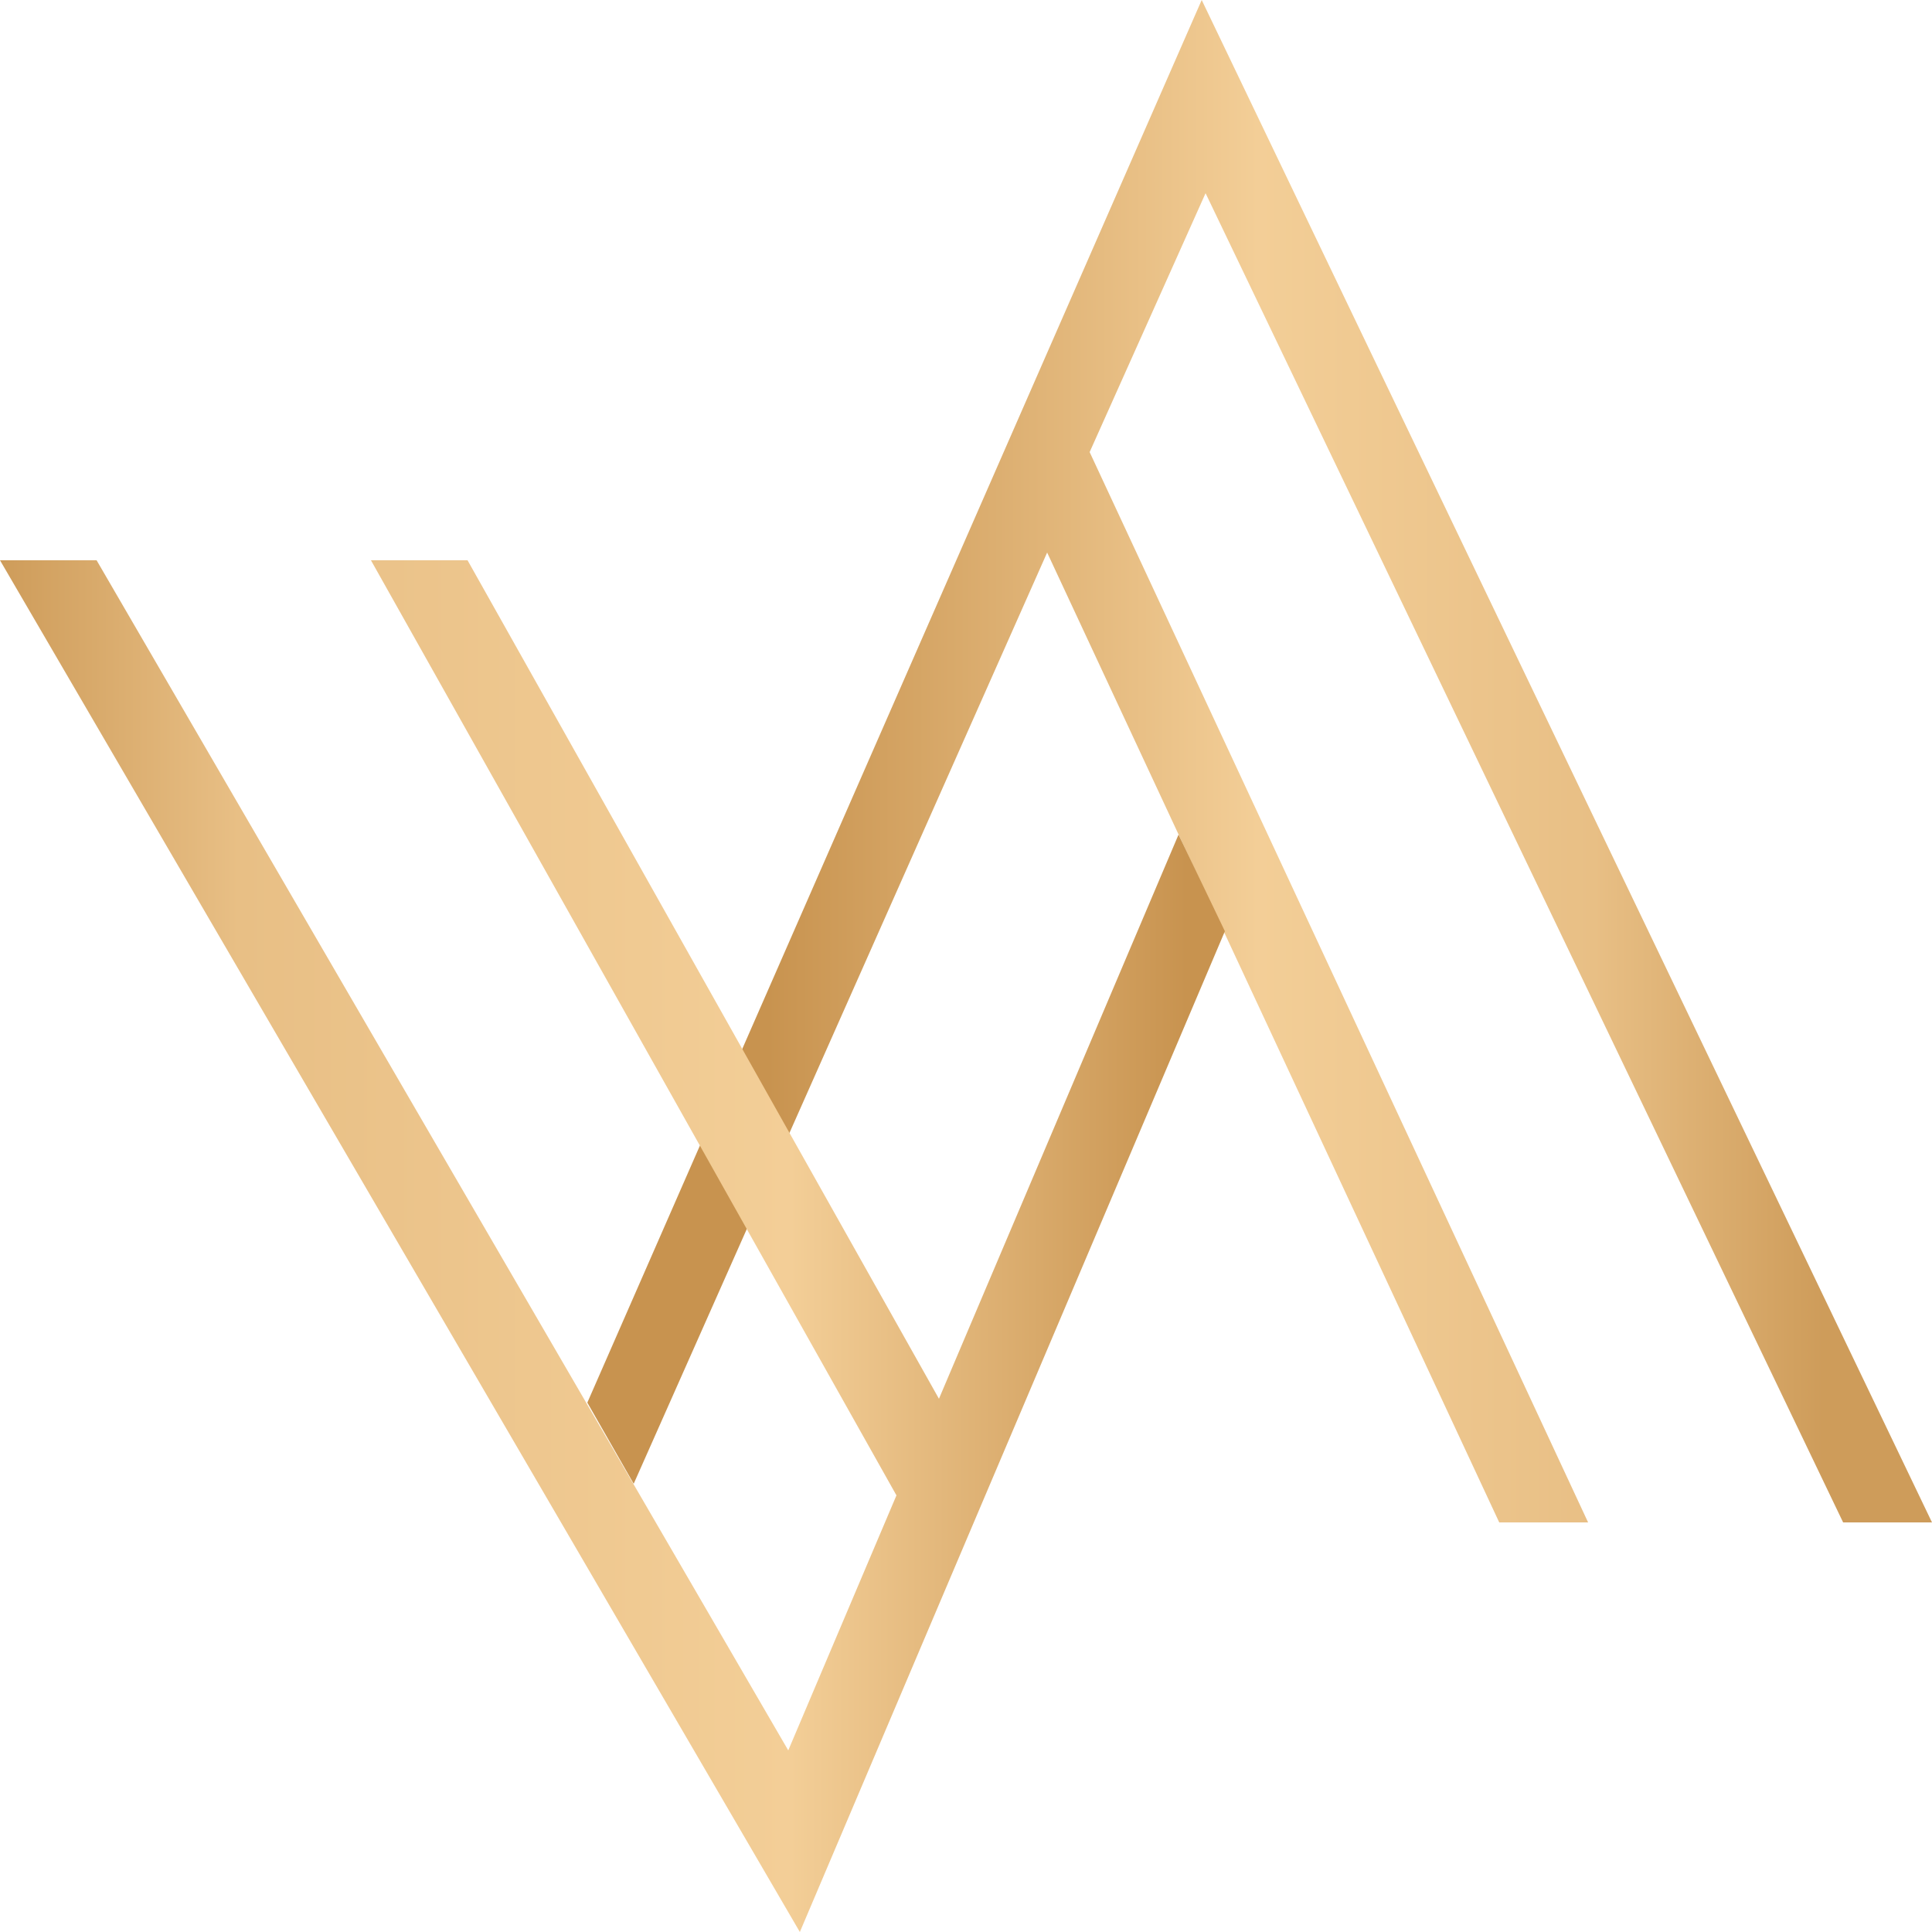
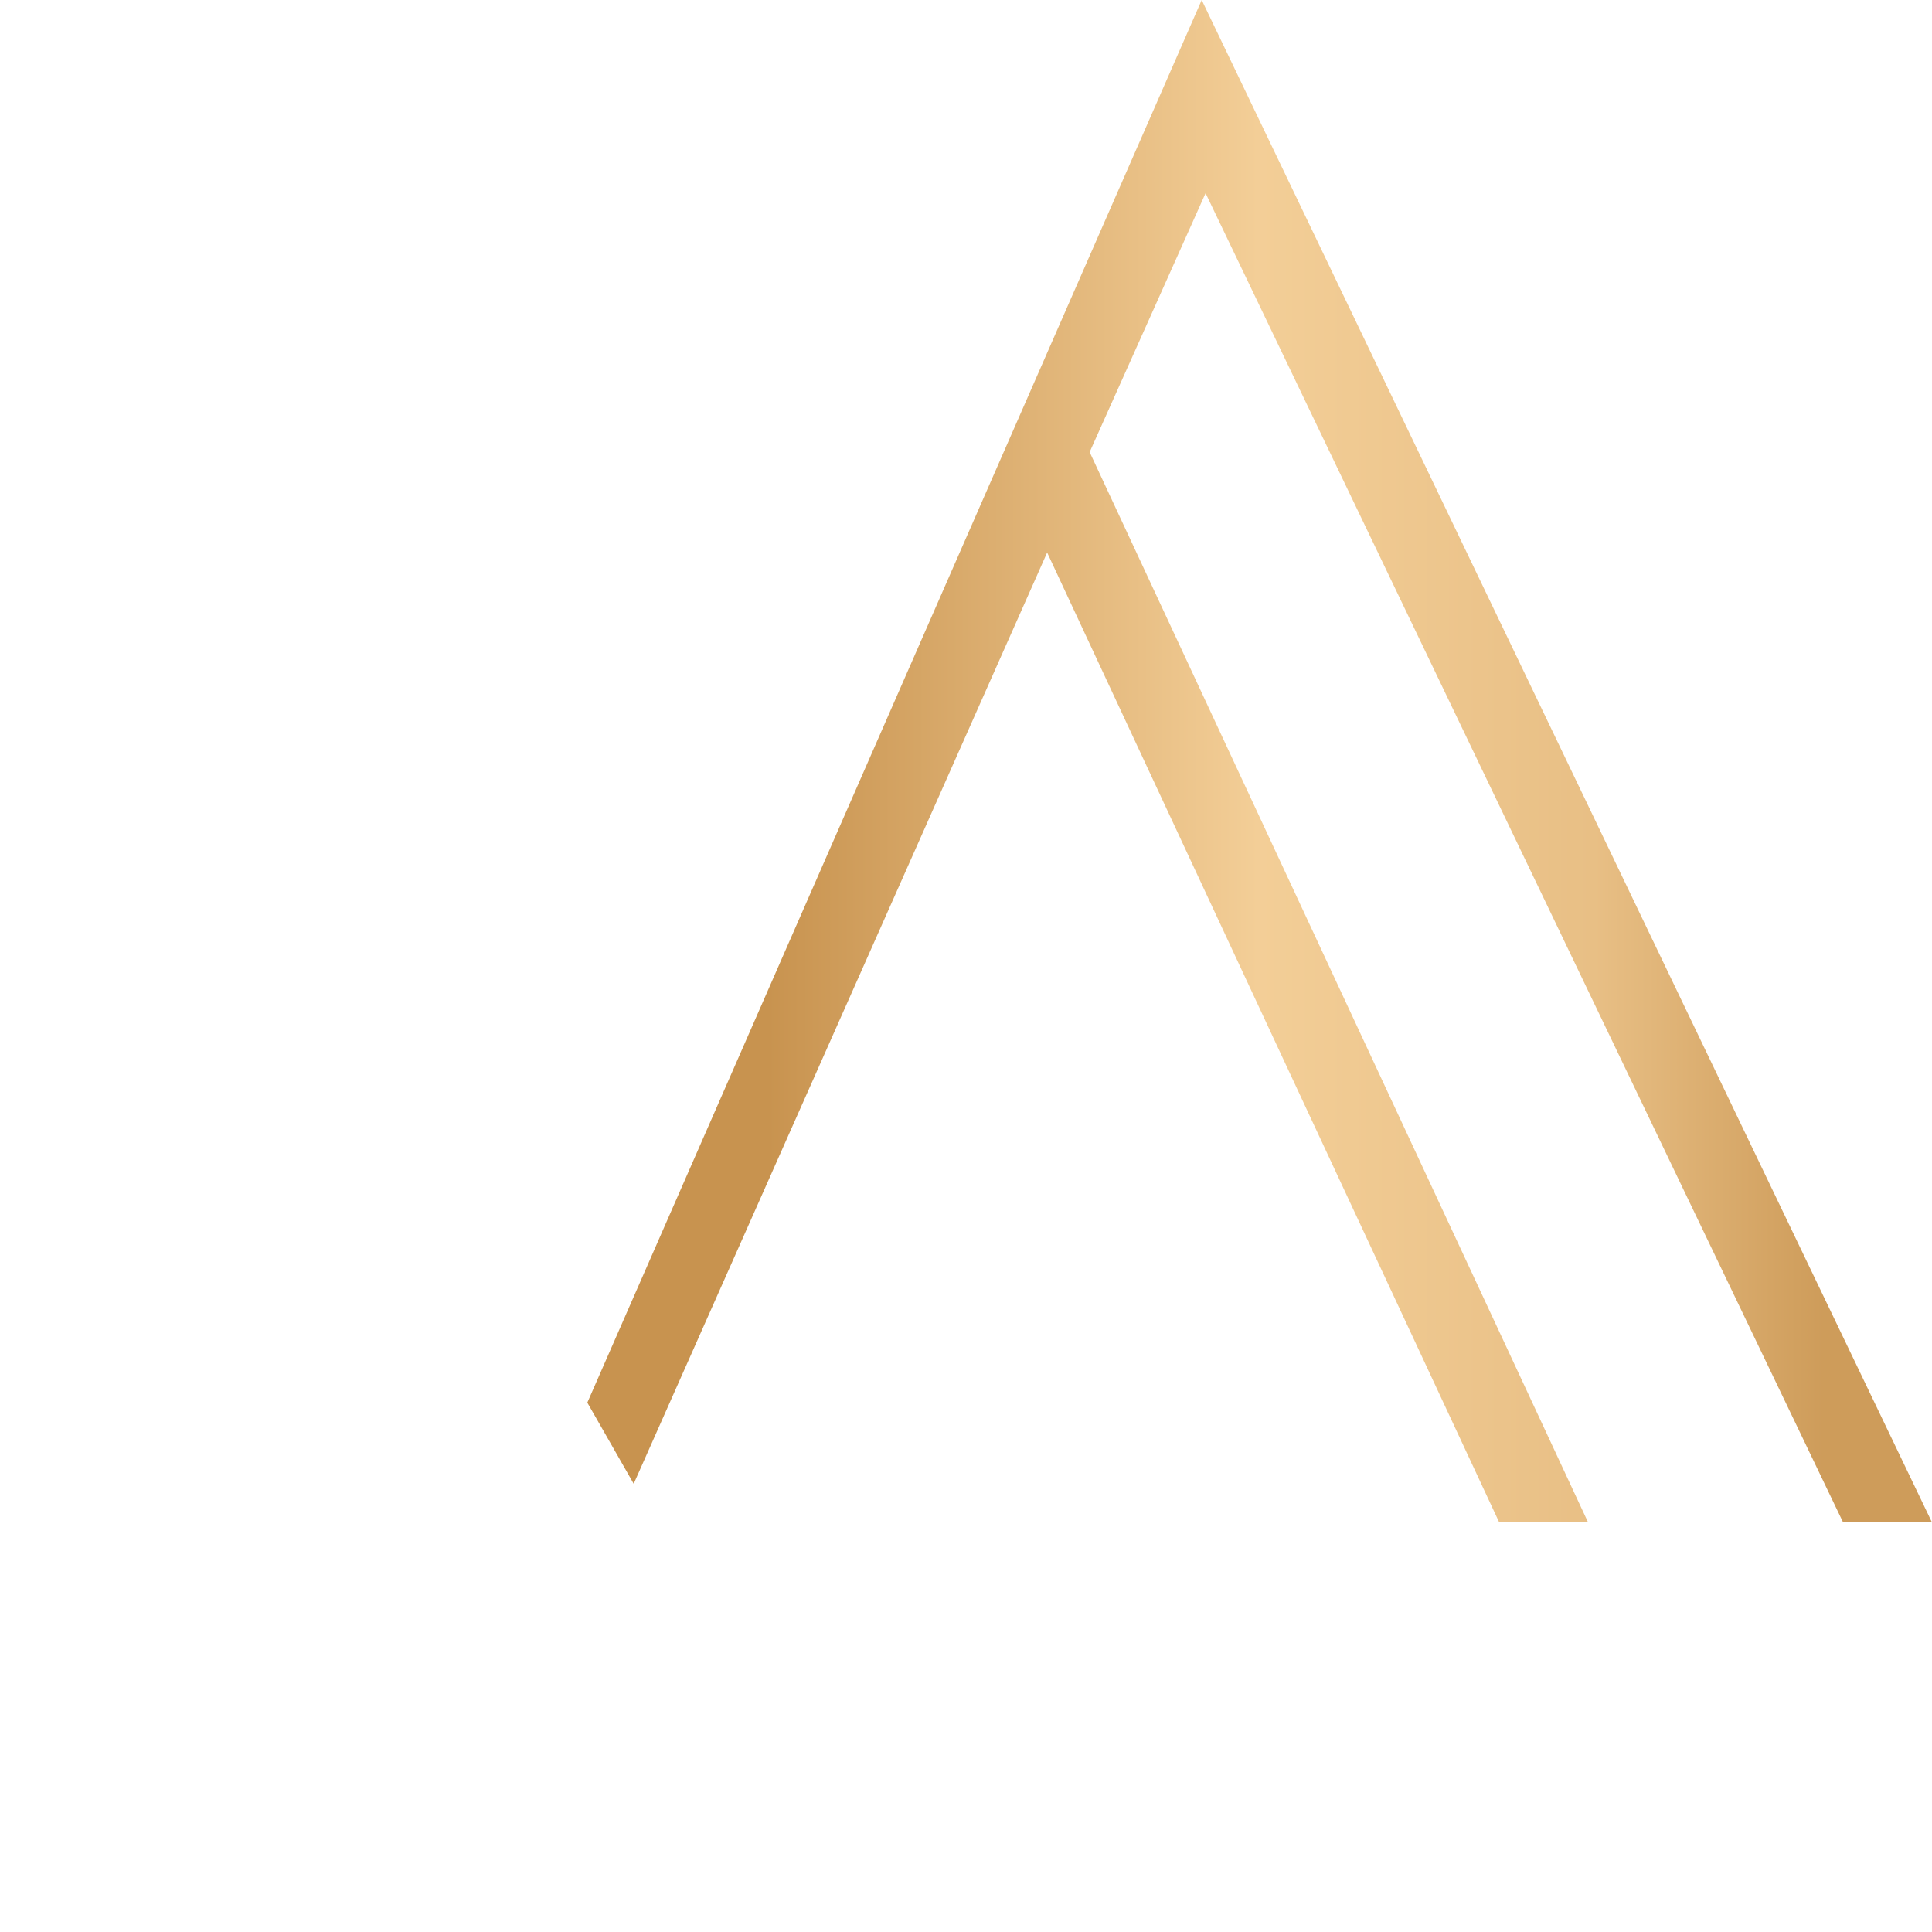
<svg xmlns="http://www.w3.org/2000/svg" id="Layer_1" x="0px" y="0px" viewBox="0 0 50 50" style="enable-background:new 0 0 50 50;" xml:space="preserve">
  <style type="text/css">	.st0{fill:url(#SVGID_1_);}	.st1{fill:url(#SVGID_00000152964793451168650180000012386317696731521434_);}</style>
  <g>
    <linearGradient id="SVGID_1_" gradientUnits="userSpaceOnUse" x1="1.818989e-12" y1="1669.7" x2="34.88" y2="1669.7" gradientTransform="matrix(-1 0 0 1 50 -1650)">
      <stop offset="8.040201e-02" style="stop-color:#CE9C5A" />
      <stop offset="0.25" style="stop-color:#E8BF85" />
      <stop offset="0.5" style="stop-color:#F3CE97" />
      <stop offset="0.864" style="stop-color:#C8934F" />
    </linearGradient>
    <polygon class="st0" points="16.4,38.4 27.1,14.3 38.8,39.4 41.1,39.4 28.2,11.7 28.2,11.7 31.2,5 47.7,39.4 50,39.4 31.1,0   15.2,36.3  " />
    <linearGradient id="SVGID_00000157307503719179548280000003939231362686770330_" gradientUnits="userSpaceOnUse" x1="18.334" y1="1682.25" x2="50" y2="1682.25" gradientTransform="matrix(-1 0 0 1 50 -1650)">
      <stop offset="3.015075e-02" style="stop-color:#C8934F" />
      <stop offset="0.354" style="stop-color:#F3CE97" />
      <stop offset="0.805" style="stop-color:#E8BF85" />
      <stop offset="1" style="stop-color:#CE9C5A" />
    </linearGradient>
-     <polygon style="fill:url(#SVGID_00000157307503719179548280000003939231362686770330_);" points="0,14.5 20.7,50 31.7,24.1   30.5,21.6 24.3,36.2 12.1,14.5 9.6,14.5 23.2,38.7 20.4,45.3 2.5,14.5  " />
  </g>
</svg>